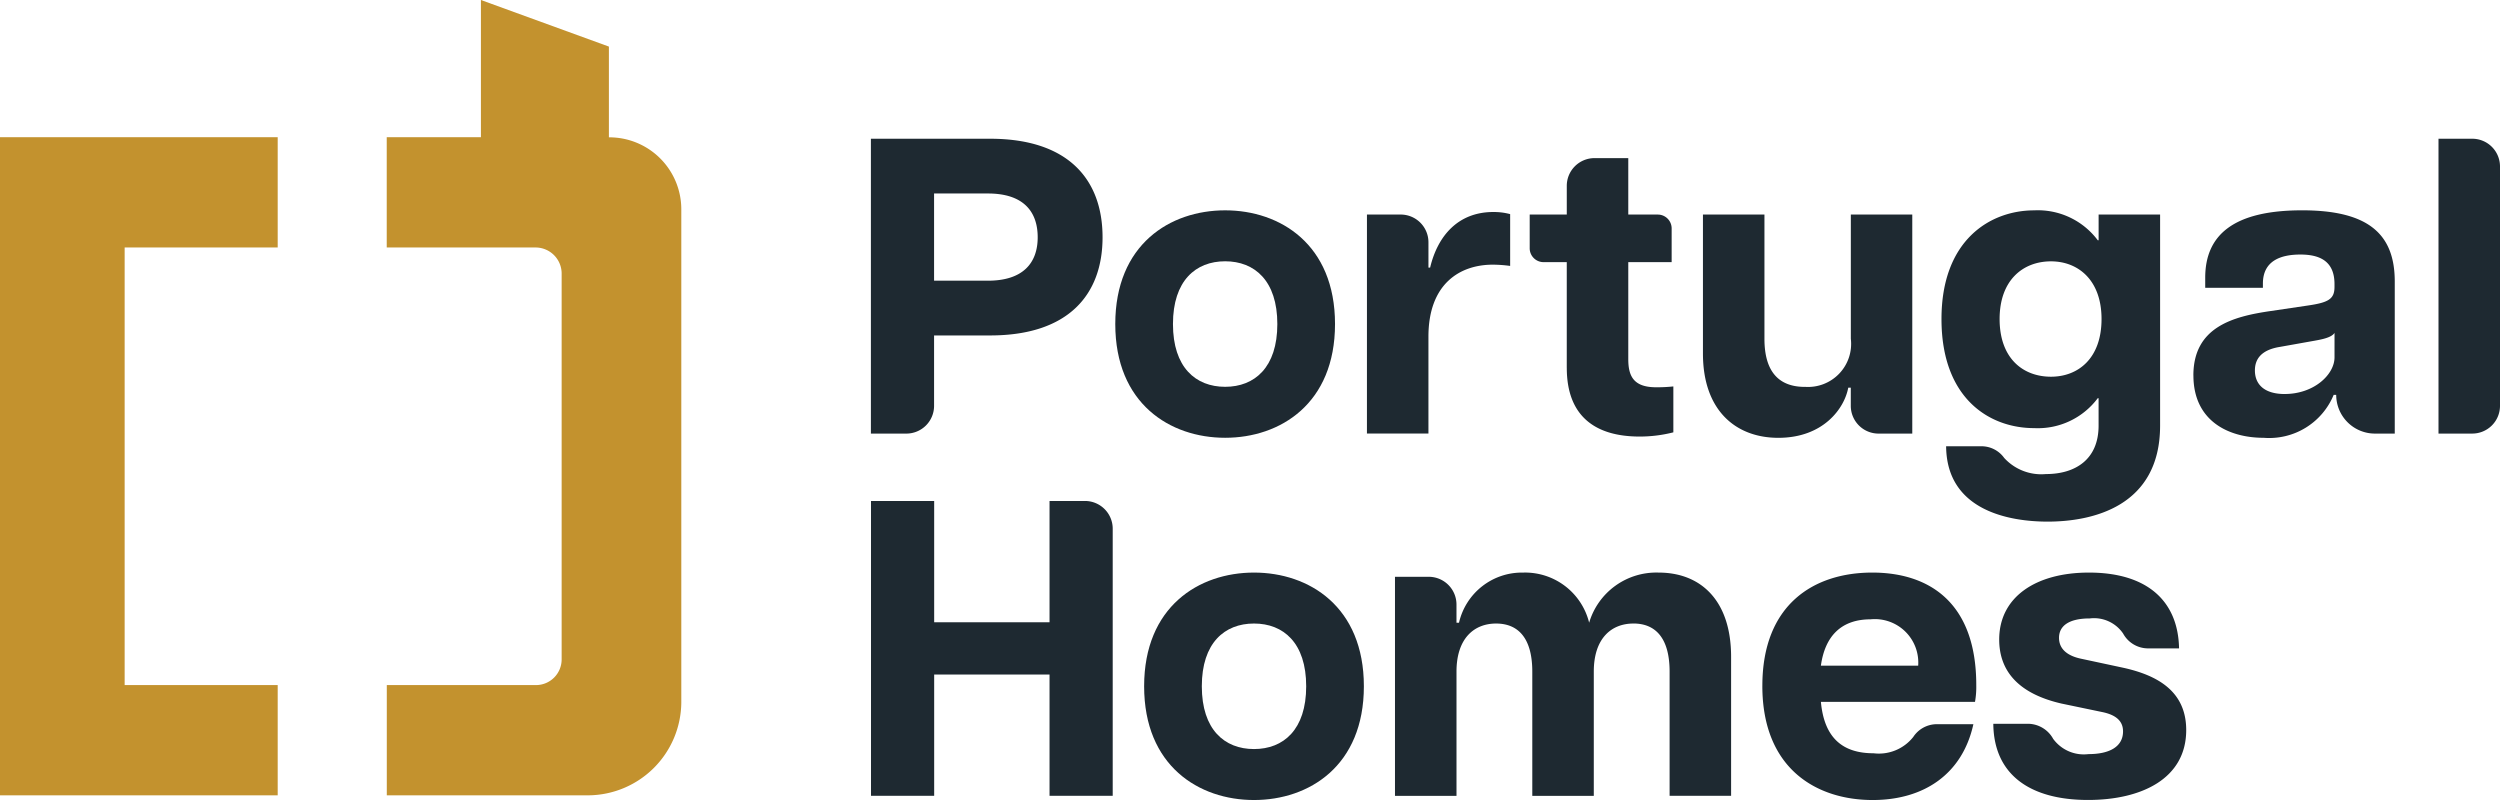
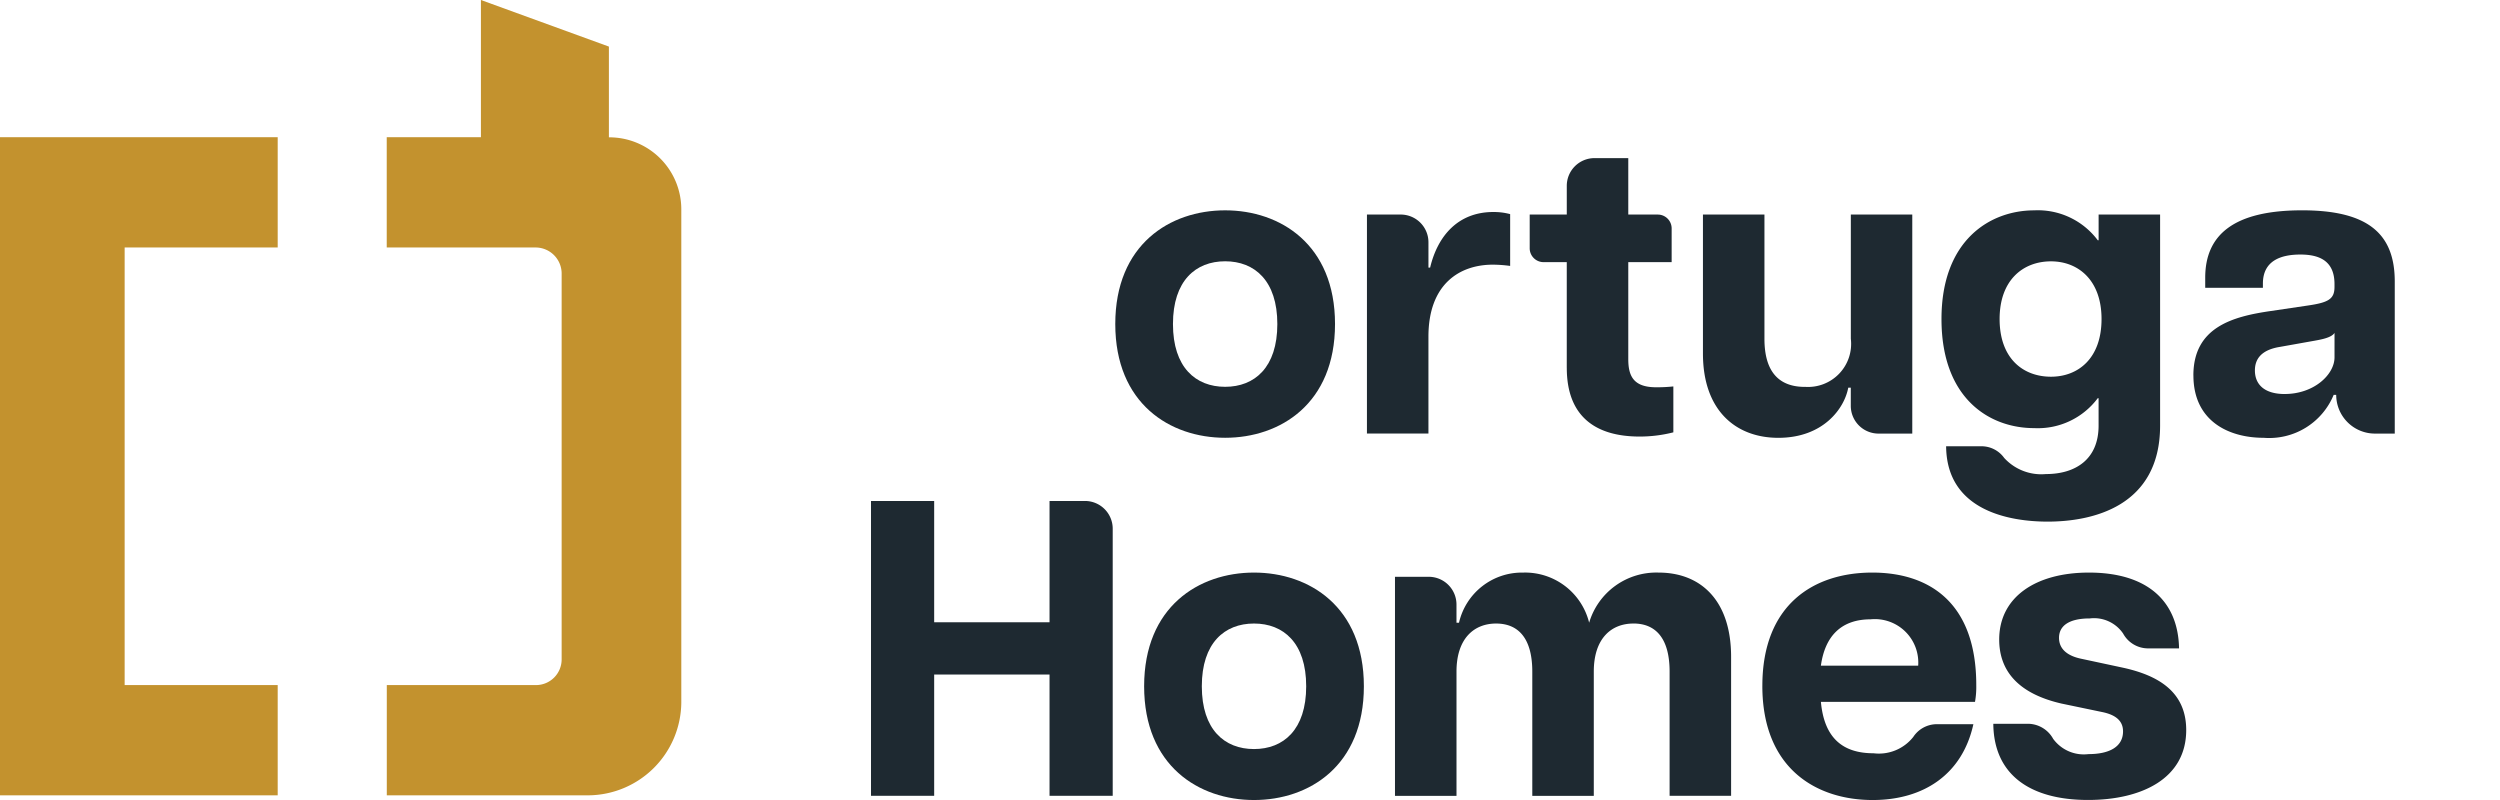
<svg xmlns="http://www.w3.org/2000/svg" id="Group_66224" data-name="Group 66224" width="182.033" height="58.252" viewBox="0 0 182.033 58.252">
  <path id="Path_93906" data-name="Path 93906" d="M49.608,51.159A6.819,6.819,0,0,1,42.85,57.91H28.164V49.883H39.017a1.869,1.869,0,0,0,1.878-1.872V19.956a1.9,1.9,0,0,0-1.848-1.935H28.159V9.992h6.858V0l9.319,3.392V10a5.242,5.242,0,0,1,5.272,5.224s0,1.417,0,1.419ZM20.22,49.881H9.076V18.021H20.22V9.992H0V57.91H20.22Z" fill="#c3922e" />
-   <path id="Path_93907" data-name="Path 93907" d="M293.2,46.383h8.679c5.7,0,8.189,2.975,8.189,7.177,0,4.171-2.484,7.146-8.189,7.146h-4.079v5.126a2.02,2.02,0,0,1-2.02,2.02H293.2Zm8.526,10.336c2.515,0,3.619-1.258,3.619-3.159,0-1.932-1.1-3.19-3.619-3.19h-3.926v6.349Z" transform="translate(-229.787 -36.281)" fill="#1e2931" />
  <path id="Path_93908" data-name="Path 93908" d="M375.435,78.6c0-5.8,3.987-8.28,8-8.28s8,2.484,8,8.28-3.987,8.281-8,8.281-8-2.484-8-8.281m8,4.57c2.147,0,3.8-1.411,3.8-4.57s-1.656-4.57-3.8-4.57-3.8,1.411-3.8,4.57,1.656,4.57,3.8,4.57" transform="translate(-294.228 -55.005)" fill="#1e2931" />
  <path id="Path_93909" data-name="Path 93909" d="M460.056,71.066h2.458a2.02,2.02,0,0,1,2.02,2.02v1.844h.122c.552-2.331,2.055-4.049,4.6-4.049a4.637,4.637,0,0,1,1.227.154v3.772a9.736,9.736,0,0,0-1.258-.092c-2.392,0-4.692,1.38-4.692,5.244v7.054h-4.478Z" transform="translate(-360.524 -55.444)" fill="#1e2931" />
  <path id="Path_93910" data-name="Path 93910" d="M517.528,68.133v-7.7h-1.689a1.01,1.01,0,0,1-1.01-1.01V56.969h2.7V54.879a2.02,2.02,0,0,1,2.02-2.02h2.458v4.11h2.148a1.01,1.01,0,0,1,1.01,1.01v2.456h-3.158v7.054c0,1.226.368,2.055,2.024,2.055a11.057,11.057,0,0,0,1.258-.061v3.343a9.92,9.92,0,0,1-2.454.307c-3.19,0-5.305-1.442-5.305-5" transform="translate(-403.447 -41.346)" fill="#1e2931" />
  <path id="Path_93911" data-name="Path 93911" d="M580.683,84.271a3.136,3.136,0,0,0,3.343-3.5V71.727H588.5V87.675h-2.457a2.02,2.02,0,0,1-2.02-2.02V84.333h-.185c-.276,1.5-1.809,3.65-5.09,3.65-3.1,0-5.49-1.993-5.49-6.134V71.727h4.478v9.048c0,2.423,1.073,3.5,2.944,3.5" transform="translate(-449.261 -56.104)" fill="#1e2931" />
  <path id="Path_93912" data-name="Path 93912" d="M654.7,87.5h2.5a2.032,2.032,0,0,1,1.725.847,3.661,3.661,0,0,0,3.041,1.176c2.116,0,3.834-1.042,3.834-3.527V84h-.062a5.443,5.443,0,0,1-4.631,2.178c-3.22,0-6.746-2.116-6.746-7.944,0-5.766,3.557-7.912,6.746-7.912A5.444,5.444,0,0,1,665.74,72.5h.062V70.627h4.477V85.993c0,5.92-4.968,6.993-8.189,6.993-2.79,0-7.36-.8-7.391-5.49m7.636-5.061c1.963,0,3.68-1.319,3.68-4.2,0-2.852-1.717-4.2-3.68-4.2-2.024,0-3.742,1.35-3.742,4.2,0,2.883,1.718,4.2,3.742,4.2" transform="translate(-512.995 -55.005)" fill="#1e2931" />
  <path id="Path_93913" data-name="Path 93913" d="M738.564,82.343c0-3.527,2.882-4.294,5.643-4.693l2.7-.4c1.472-.215,1.932-.46,1.932-1.349v-.215c0-1.687-1.1-2.147-2.484-2.147-1.441,0-2.729.46-2.729,2.116v.307h-4.2v-.736c0-3.128,2.086-4.907,7.054-4.907,4.814,0,6.747,1.717,6.747,5.183V86.576h-1.442a2.822,2.822,0,0,1-2.822-2.821h-.183a5.077,5.077,0,0,1-5.092,3.128c-2.607,0-5.121-1.258-5.121-4.539m6.655,1.349c2.116,0,3.619-1.411,3.619-2.668V79.246c-.245.368-1.012.491-1.717.614l-2.239.4c-1.38.215-1.841.89-1.841,1.718,0,.981.644,1.717,2.178,1.717" transform="translate(-578.857 -55.005)" fill="#1e2931" />
-   <path id="Path_93914" data-name="Path 93914" d="M820.508,46.383h2.458a2.02,2.02,0,0,1,2.02,2.02V65.831a2.02,2.02,0,0,1-2.02,2.02h-2.458Z" transform="translate(-642.953 -36.281)" fill="#1e2931" />
  <path id="Path_93915" data-name="Path 93915" d="M306.209,180.111h-8.4v8.833h-4.6V167.475h4.6v8.833h8.4v-8.833h2.58a2.02,2.02,0,0,1,2.02,2.02v19.448h-4.6Z" transform="translate(-229.789 -130.998)" fill="#1e2931" />
  <path id="Path_93916" data-name="Path 93916" d="M385.149,199.693c0-5.8,3.987-8.28,8-8.28s8,2.484,8,8.28-3.987,8.281-8,8.281-8-2.484-8-8.281m8,4.57c2.147,0,3.8-1.41,3.8-4.57s-1.656-4.57-3.8-4.57-3.8,1.411-3.8,4.57,1.656,4.57,3.8,4.57" transform="translate(-301.841 -149.722)" fill="#1e2931" />
  <path id="Path_93917" data-name="Path 93917" d="M487.129,195.125c-1.6,0-2.883,1.074-2.883,3.5v9.047h-4.478v-9.047c0-2.423-1.012-3.5-2.637-3.5-1.594,0-2.882,1.074-2.882,3.5v9.047H469.77V191.721h2.458a2.02,2.02,0,0,1,2.02,2.02v1.323h.184a4.7,4.7,0,0,1,4.661-3.649,4.806,4.806,0,0,1,4.815,3.649,5.1,5.1,0,0,1,5.061-3.649c3.036,0,5.275,1.993,5.275,6.133v10.121h-4.478v-9.047c0-2.423-1.012-3.5-2.637-3.5" transform="translate(-368.197 -149.723)" fill="#1e2931" />
-   <path id="Path_93918" data-name="Path 93918" d="M593.255,199.663c0-5.95,3.772-8.25,8-8.25,4.11,0,7.575,2.147,7.575,8.189a6.234,6.234,0,0,1-.092,1.226H597.518c.245,2.669,1.626,3.742,3.833,3.742a3.189,3.189,0,0,0,2.893-1.19,2.056,2.056,0,0,1,1.692-.927h2.684c-.8,3.649-3.62,5.521-7.331,5.521-4.048,0-8.035-2.239-8.035-8.311m11.347-1.472a3.163,3.163,0,0,0-3.465-3.374c-2.086,0-3.313,1.166-3.619,3.374Z" transform="translate(-464.932 -149.722)" fill="#1e2931" />
+   <path id="Path_93918" data-name="Path 93918" d="M593.255,199.663c0-5.95,3.772-8.25,8-8.25,4.11,0,7.575,2.147,7.575,8.189a6.234,6.234,0,0,1-.092,1.226H597.518c.245,2.669,1.626,3.742,3.833,3.742a3.189,3.189,0,0,0,2.893-1.19,2.056,2.056,0,0,1,1.692-.927h2.684c-.8,3.649-3.62,5.521-7.331,5.521-4.048,0-8.035-2.239-8.035-8.311m11.347-1.472a3.163,3.163,0,0,0-3.465-3.374c-2.086,0-3.313,1.166-3.619,3.374" transform="translate(-464.932 -149.722)" fill="#1e2931" />
  <path id="Path_93919" data-name="Path 93919" d="M671.681,202.423h2.565a2.114,2.114,0,0,1,1.79,1.093,2.762,2.762,0,0,0,2.575,1.115c1.5,0,2.515-.521,2.515-1.656,0-.736-.491-1.2-1.534-1.41l-2.944-.614c-3.343-.767-4.539-2.546-4.539-4.662,0-3.1,2.669-4.876,6.533-4.876,4.263,0,6.5,2.085,6.563,5.52h-2.292a2.073,2.073,0,0,1-1.781-1.081,2.563,2.563,0,0,0-2.428-1.1c-1.534,0-2.239.552-2.239,1.411,0,.8.582,1.319,1.656,1.533l3.005.644c2.515.552,4.6,1.717,4.6,4.539,0,3.558-3.281,5.091-7.146,5.091-4.263,0-6.87-1.871-6.9-5.551" transform="translate(-526.541 -149.722)" fill="#1e2931" />
</svg>